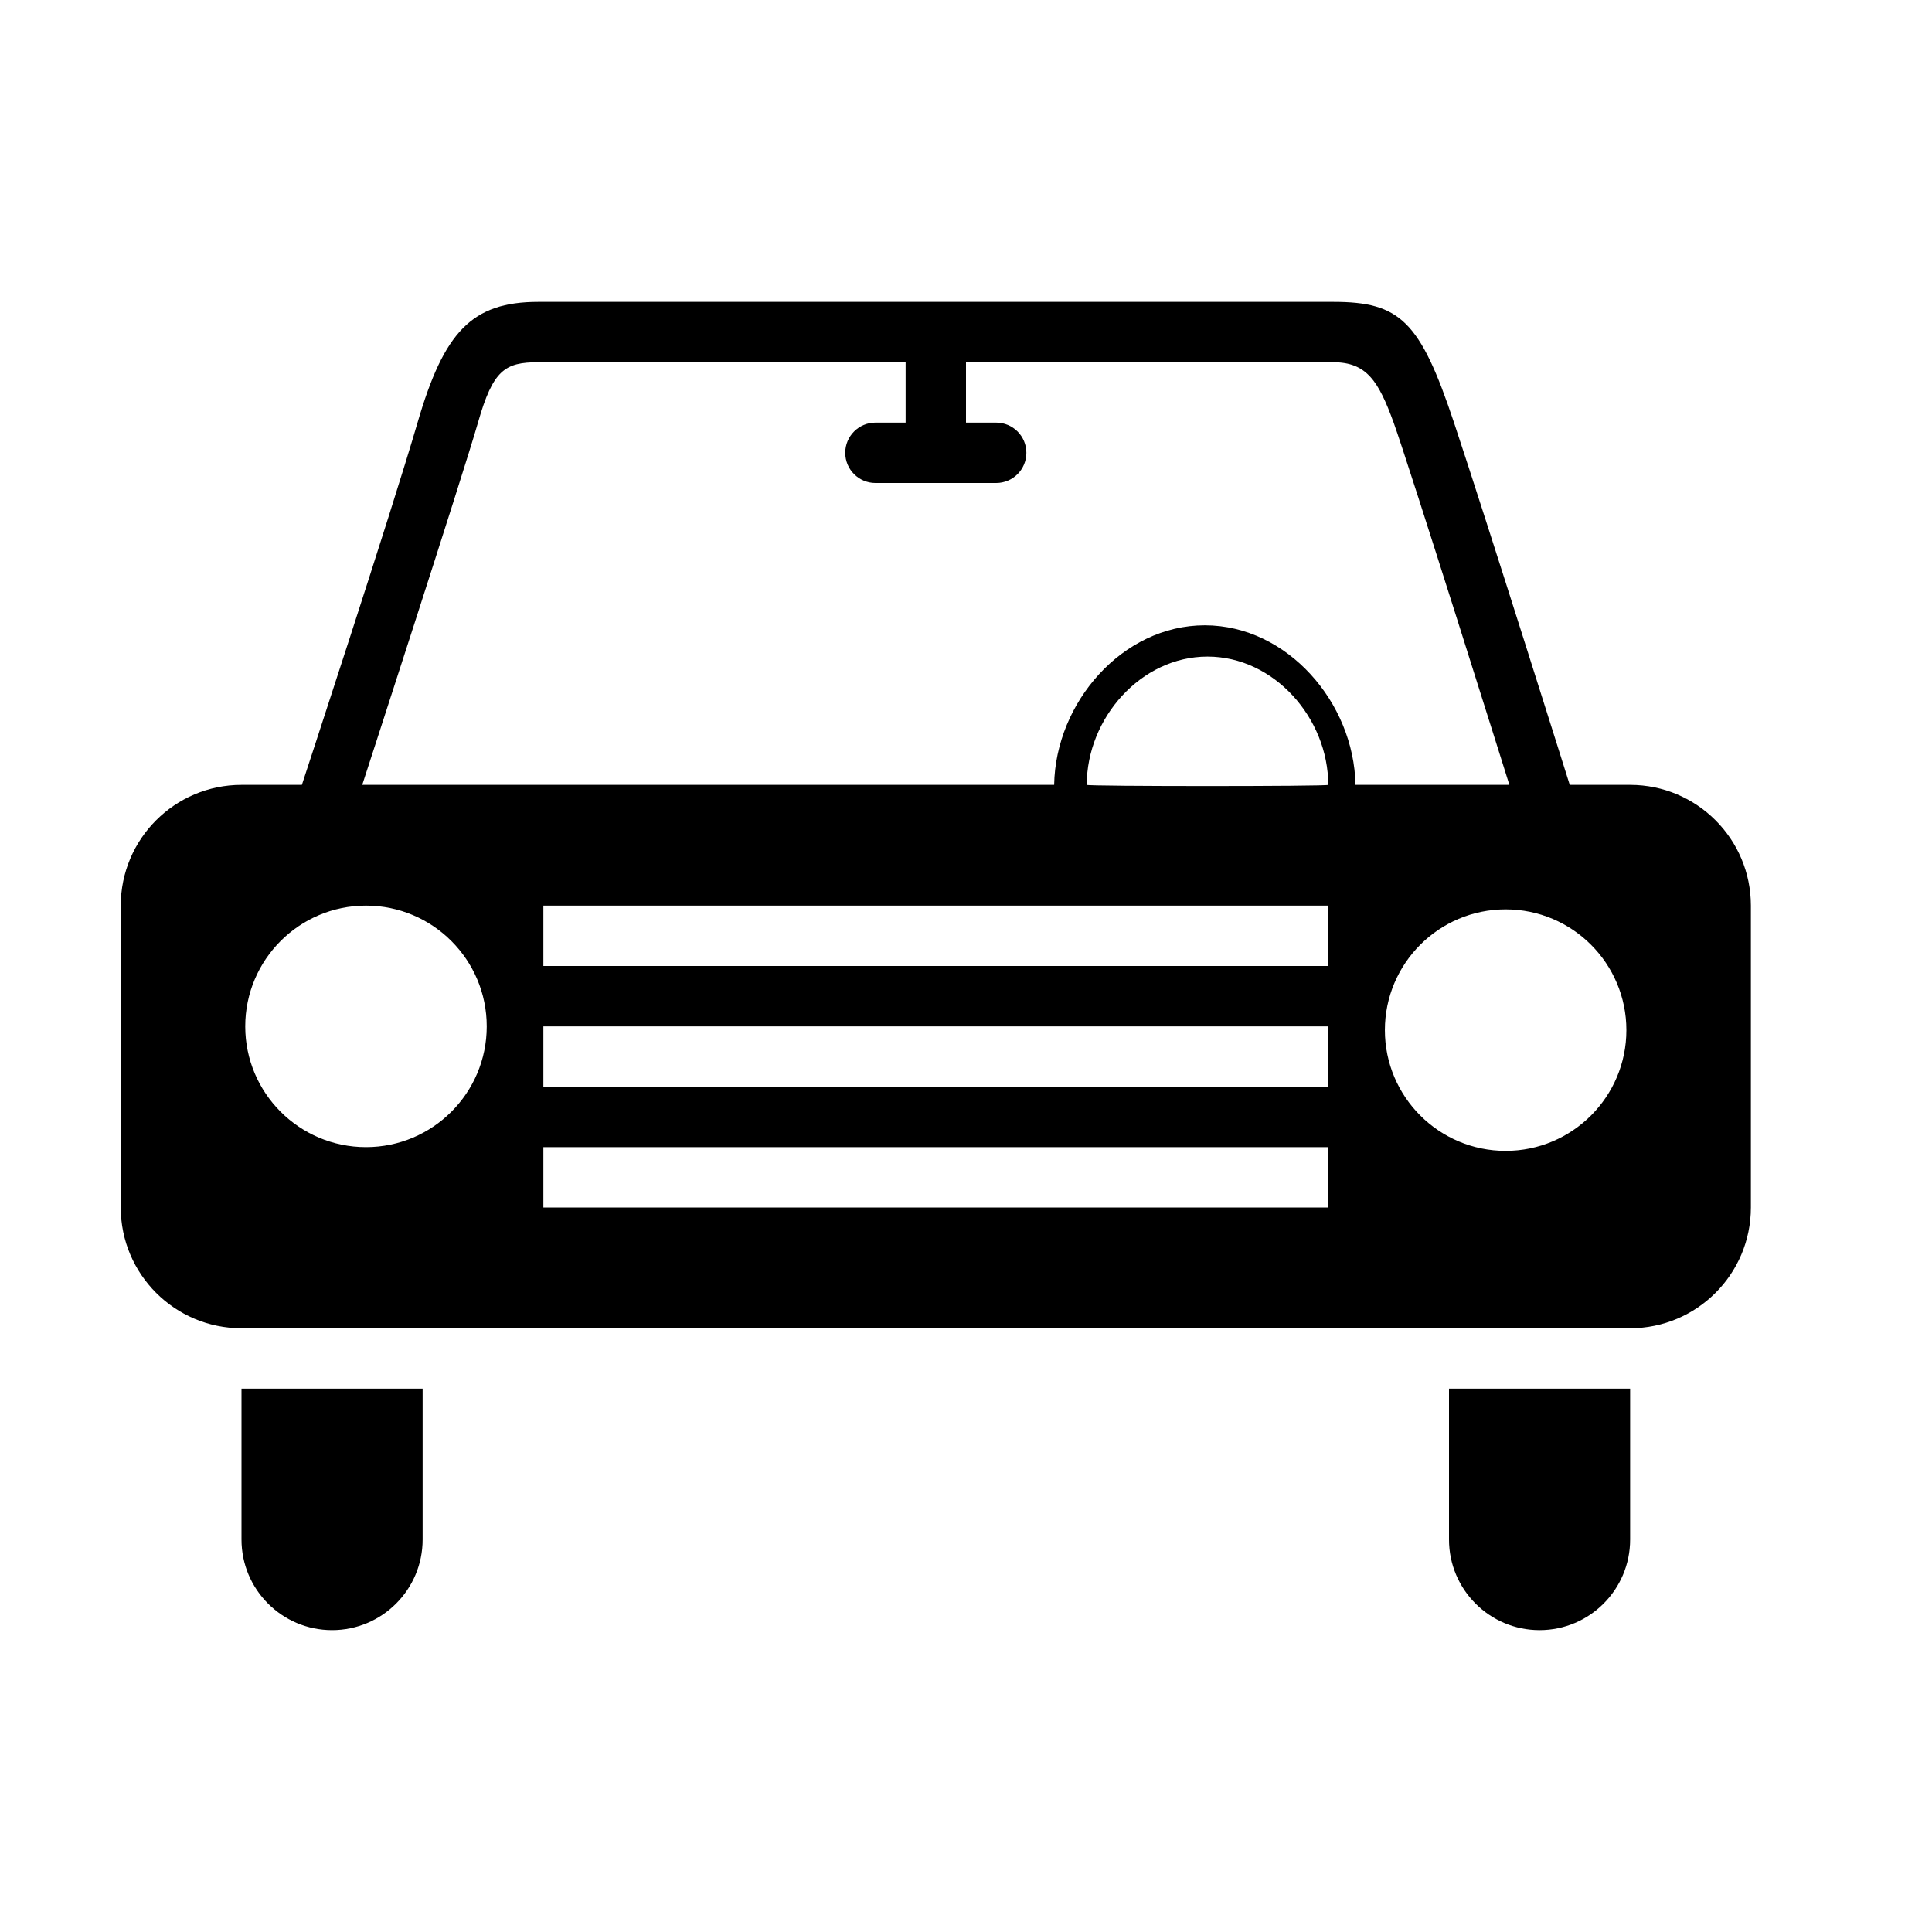
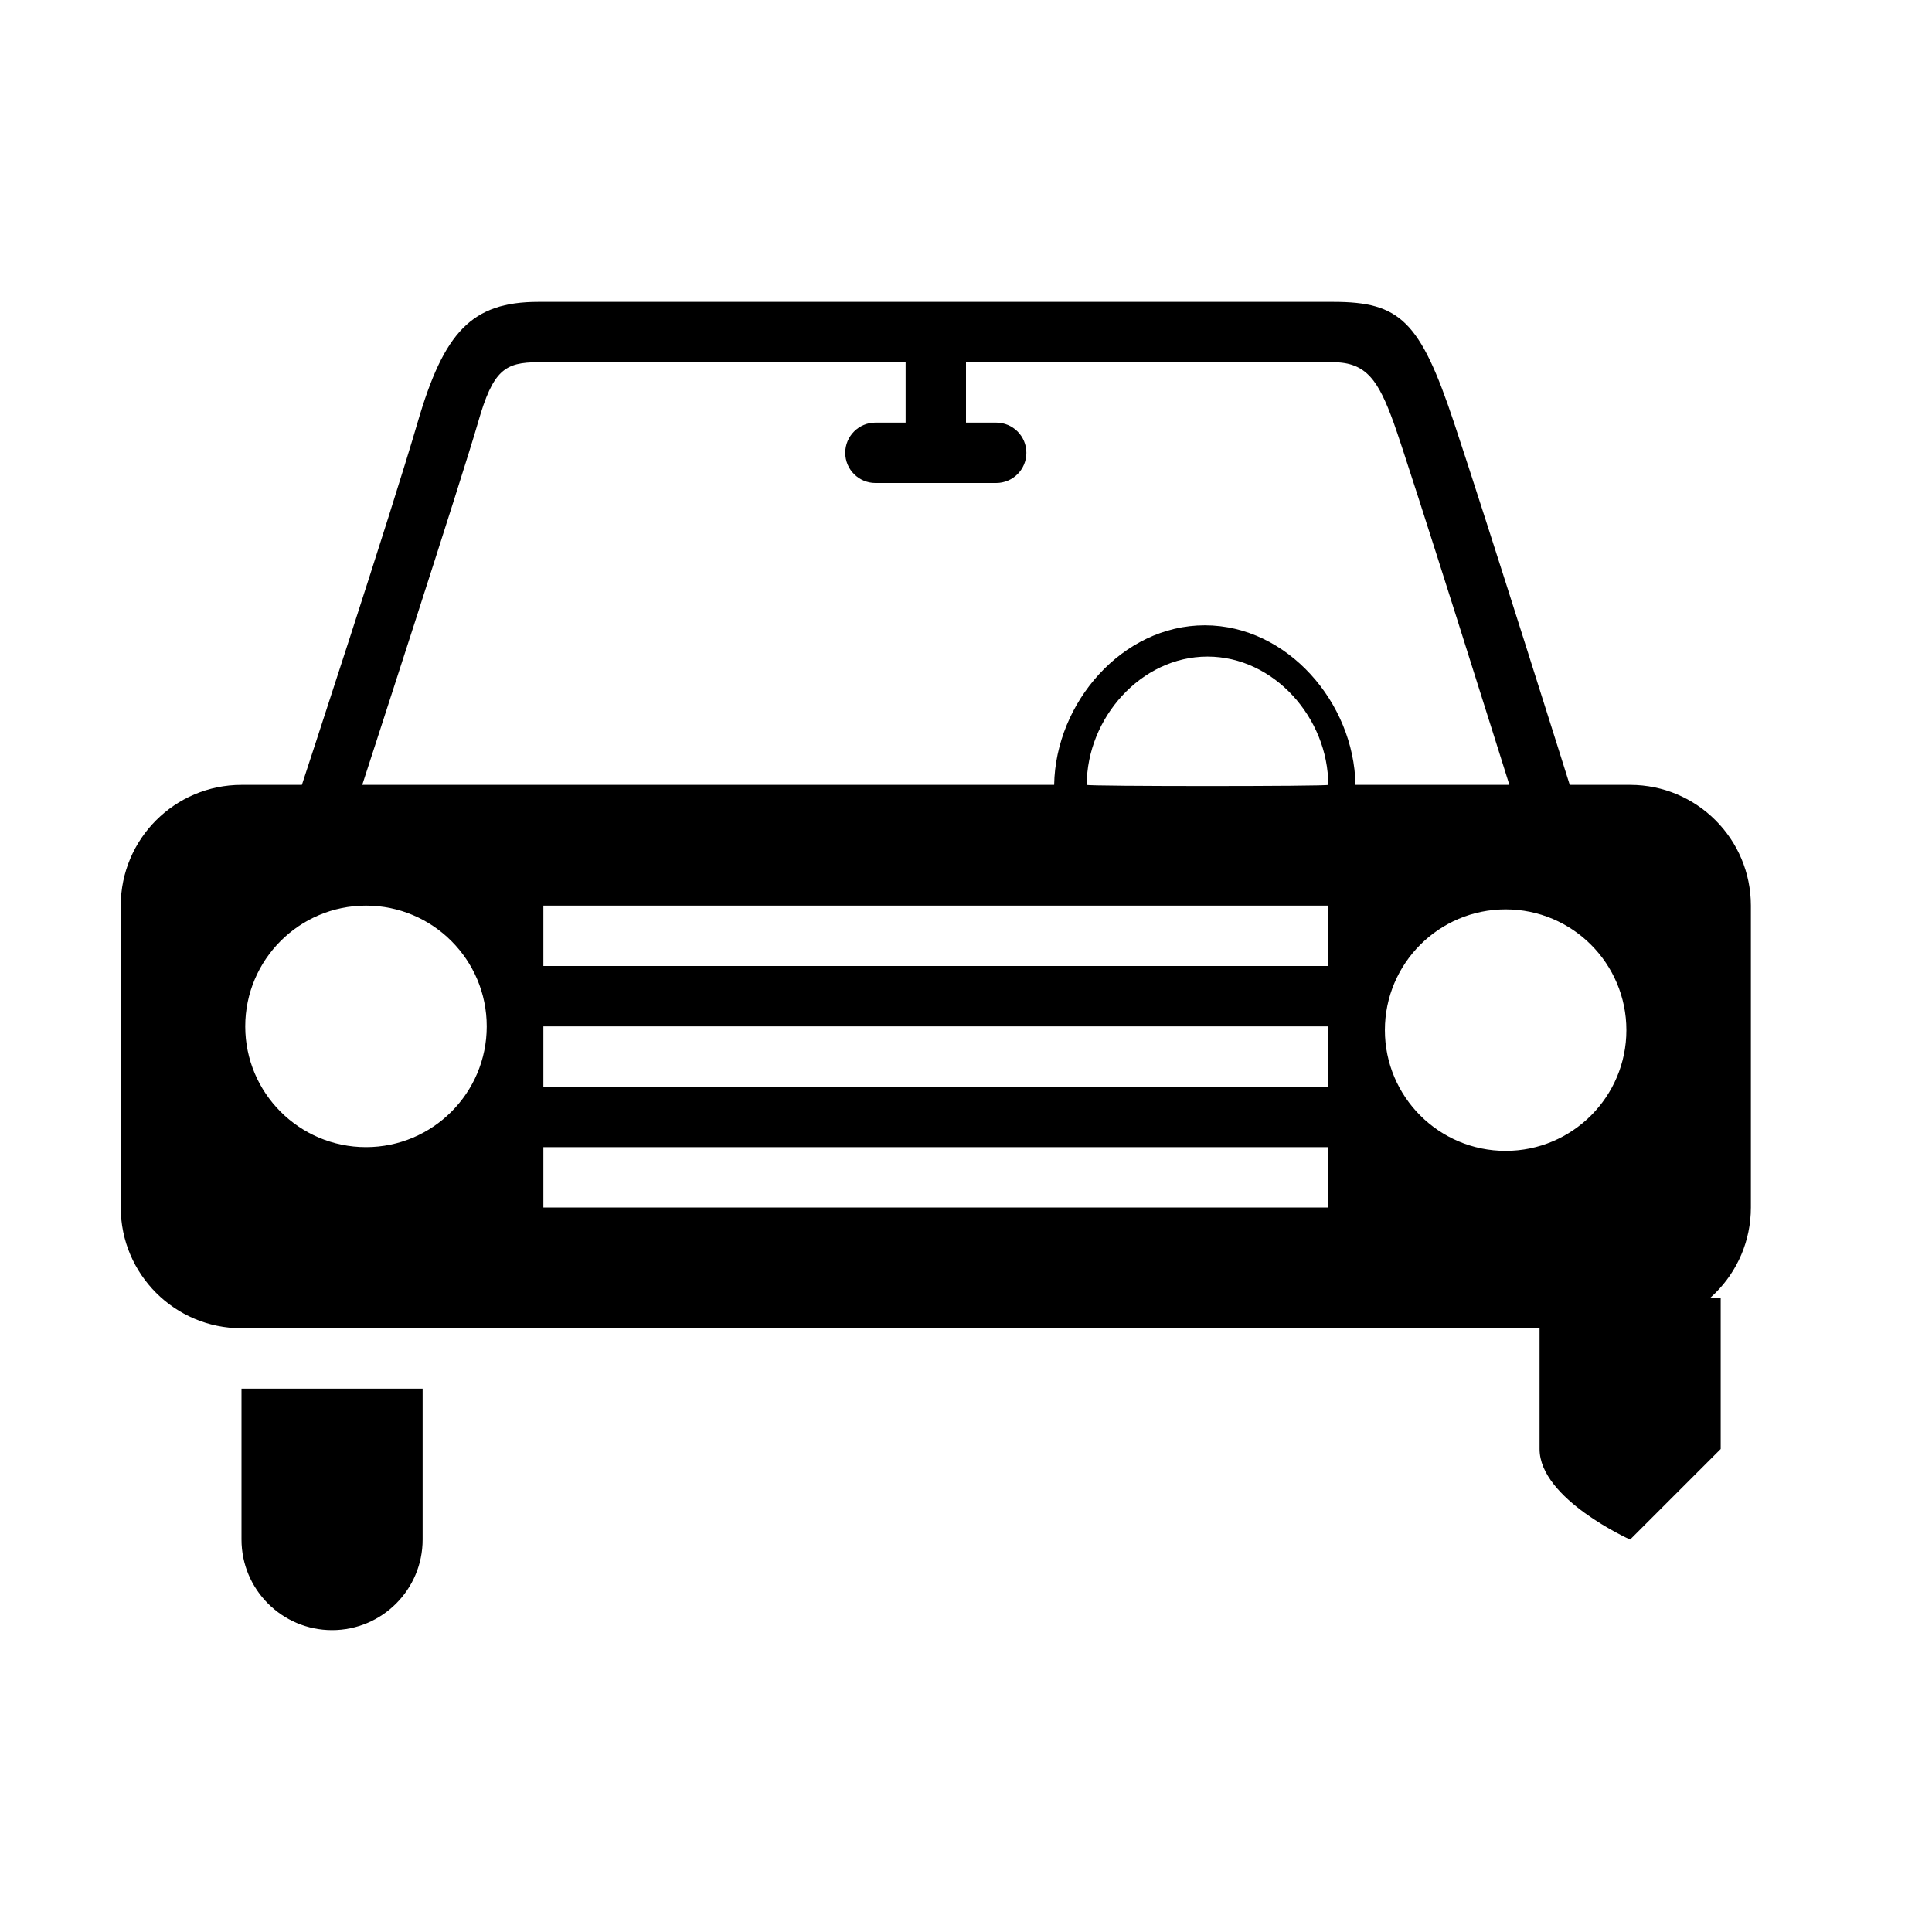
<svg xmlns="http://www.w3.org/2000/svg" fill="#000000" width="800px" height="800px" viewBox="0 0 32 32" version="1.1">
  <title>car</title>
-   <path d="M27 22h-23c-1.104 0-2-0.896-2-2v-5c0-1.104 0.896-2 2-2h1c0 0 1.479-4.5 1.916-6s0.896-2 2.001-2h13.166c1.104 0 1.438 0.312 2 2s1.917 6 1.917 6h1c1.104 0 2 0.896 2 2v5c0 1.104-0.896 2-2 2zM9 20h13v-1h-13v1zM22 13c0-1.104-0.896-2.125-2-2.125s-2 1.021-2 2.125c0 0.026 4 0.026 4 0zM9 18h13v-1h-13v1zM9 16h13v-1h-13v1zM4.062 17c0 1.104 0.896 2 2 2s2-0.896 2-2-0.896-2-2-2-2 0.896-2 2zM23.083 7c-0.25-0.688-0.447-1-1-1h-6.083v1h0.5c0.276 0 0.5 0.224 0.5 0.5s-0.224 0.5-0.5 0.5h-2c-0.276 0-0.5-0.224-0.5-0.5s0.224-0.5 0.5-0.5h0.5v-1h-6.083c-0.553 0-0.751 0.125-1 1-0.251 0.875-1.917 6-1.917 6h11.46c0.023-1.364 1.13-2.643 2.495-2.643s2.472 1.278 2.496 2.643h2.549c0 0-1.667-5.312-1.917-6zM24.938 15.062c-1.104 0-2 0.896-2 2s0.896 2 2 2 2-0.896 2-2-0.896-2-2-2zM7 25.5c0 0.828-0.672 1.5-1.5 1.5s-1.5-0.672-1.5-1.5v-2.5h3v2.5zM27 25.5c0 0.828-0.672 1.5-1.5 1.5s-1.5-0.672-1.5-1.5v-2.5h3v2.5z" />
+   <path d="M27 22h-23c-1.104 0-2-0.896-2-2v-5c0-1.104 0.896-2 2-2h1c0 0 1.479-4.5 1.916-6s0.896-2 2.001-2h13.166c1.104 0 1.438 0.312 2 2s1.917 6 1.917 6h1c1.104 0 2 0.896 2 2v5c0 1.104-0.896 2-2 2zM9 20h13v-1h-13v1zM22 13c0-1.104-0.896-2.125-2-2.125s-2 1.021-2 2.125c0 0.026 4 0.026 4 0zM9 18h13v-1h-13v1zM9 16h13v-1h-13v1zM4.062 17c0 1.104 0.896 2 2 2s2-0.896 2-2-0.896-2-2-2-2 0.896-2 2zM23.083 7c-0.25-0.688-0.447-1-1-1h-6.083v1h0.5c0.276 0 0.5 0.224 0.5 0.5s-0.224 0.5-0.5 0.5h-2c-0.276 0-0.5-0.224-0.5-0.5s0.224-0.5 0.5-0.5h0.5v-1h-6.083c-0.553 0-0.751 0.125-1 1-0.251 0.875-1.917 6-1.917 6h11.46c0.023-1.364 1.13-2.643 2.495-2.643s2.472 1.278 2.496 2.643h2.549c0 0-1.667-5.312-1.917-6zM24.938 15.062c-1.104 0-2 0.896-2 2s0.896 2 2 2 2-0.896 2-2-0.896-2-2-2zM7 25.5c0 0.828-0.672 1.5-1.5 1.5s-1.5-0.672-1.5-1.5v-2.5h3v2.5zM27 25.5s-1.5-0.672-1.5-1.5v-2.5h3v2.5z" />
</svg>